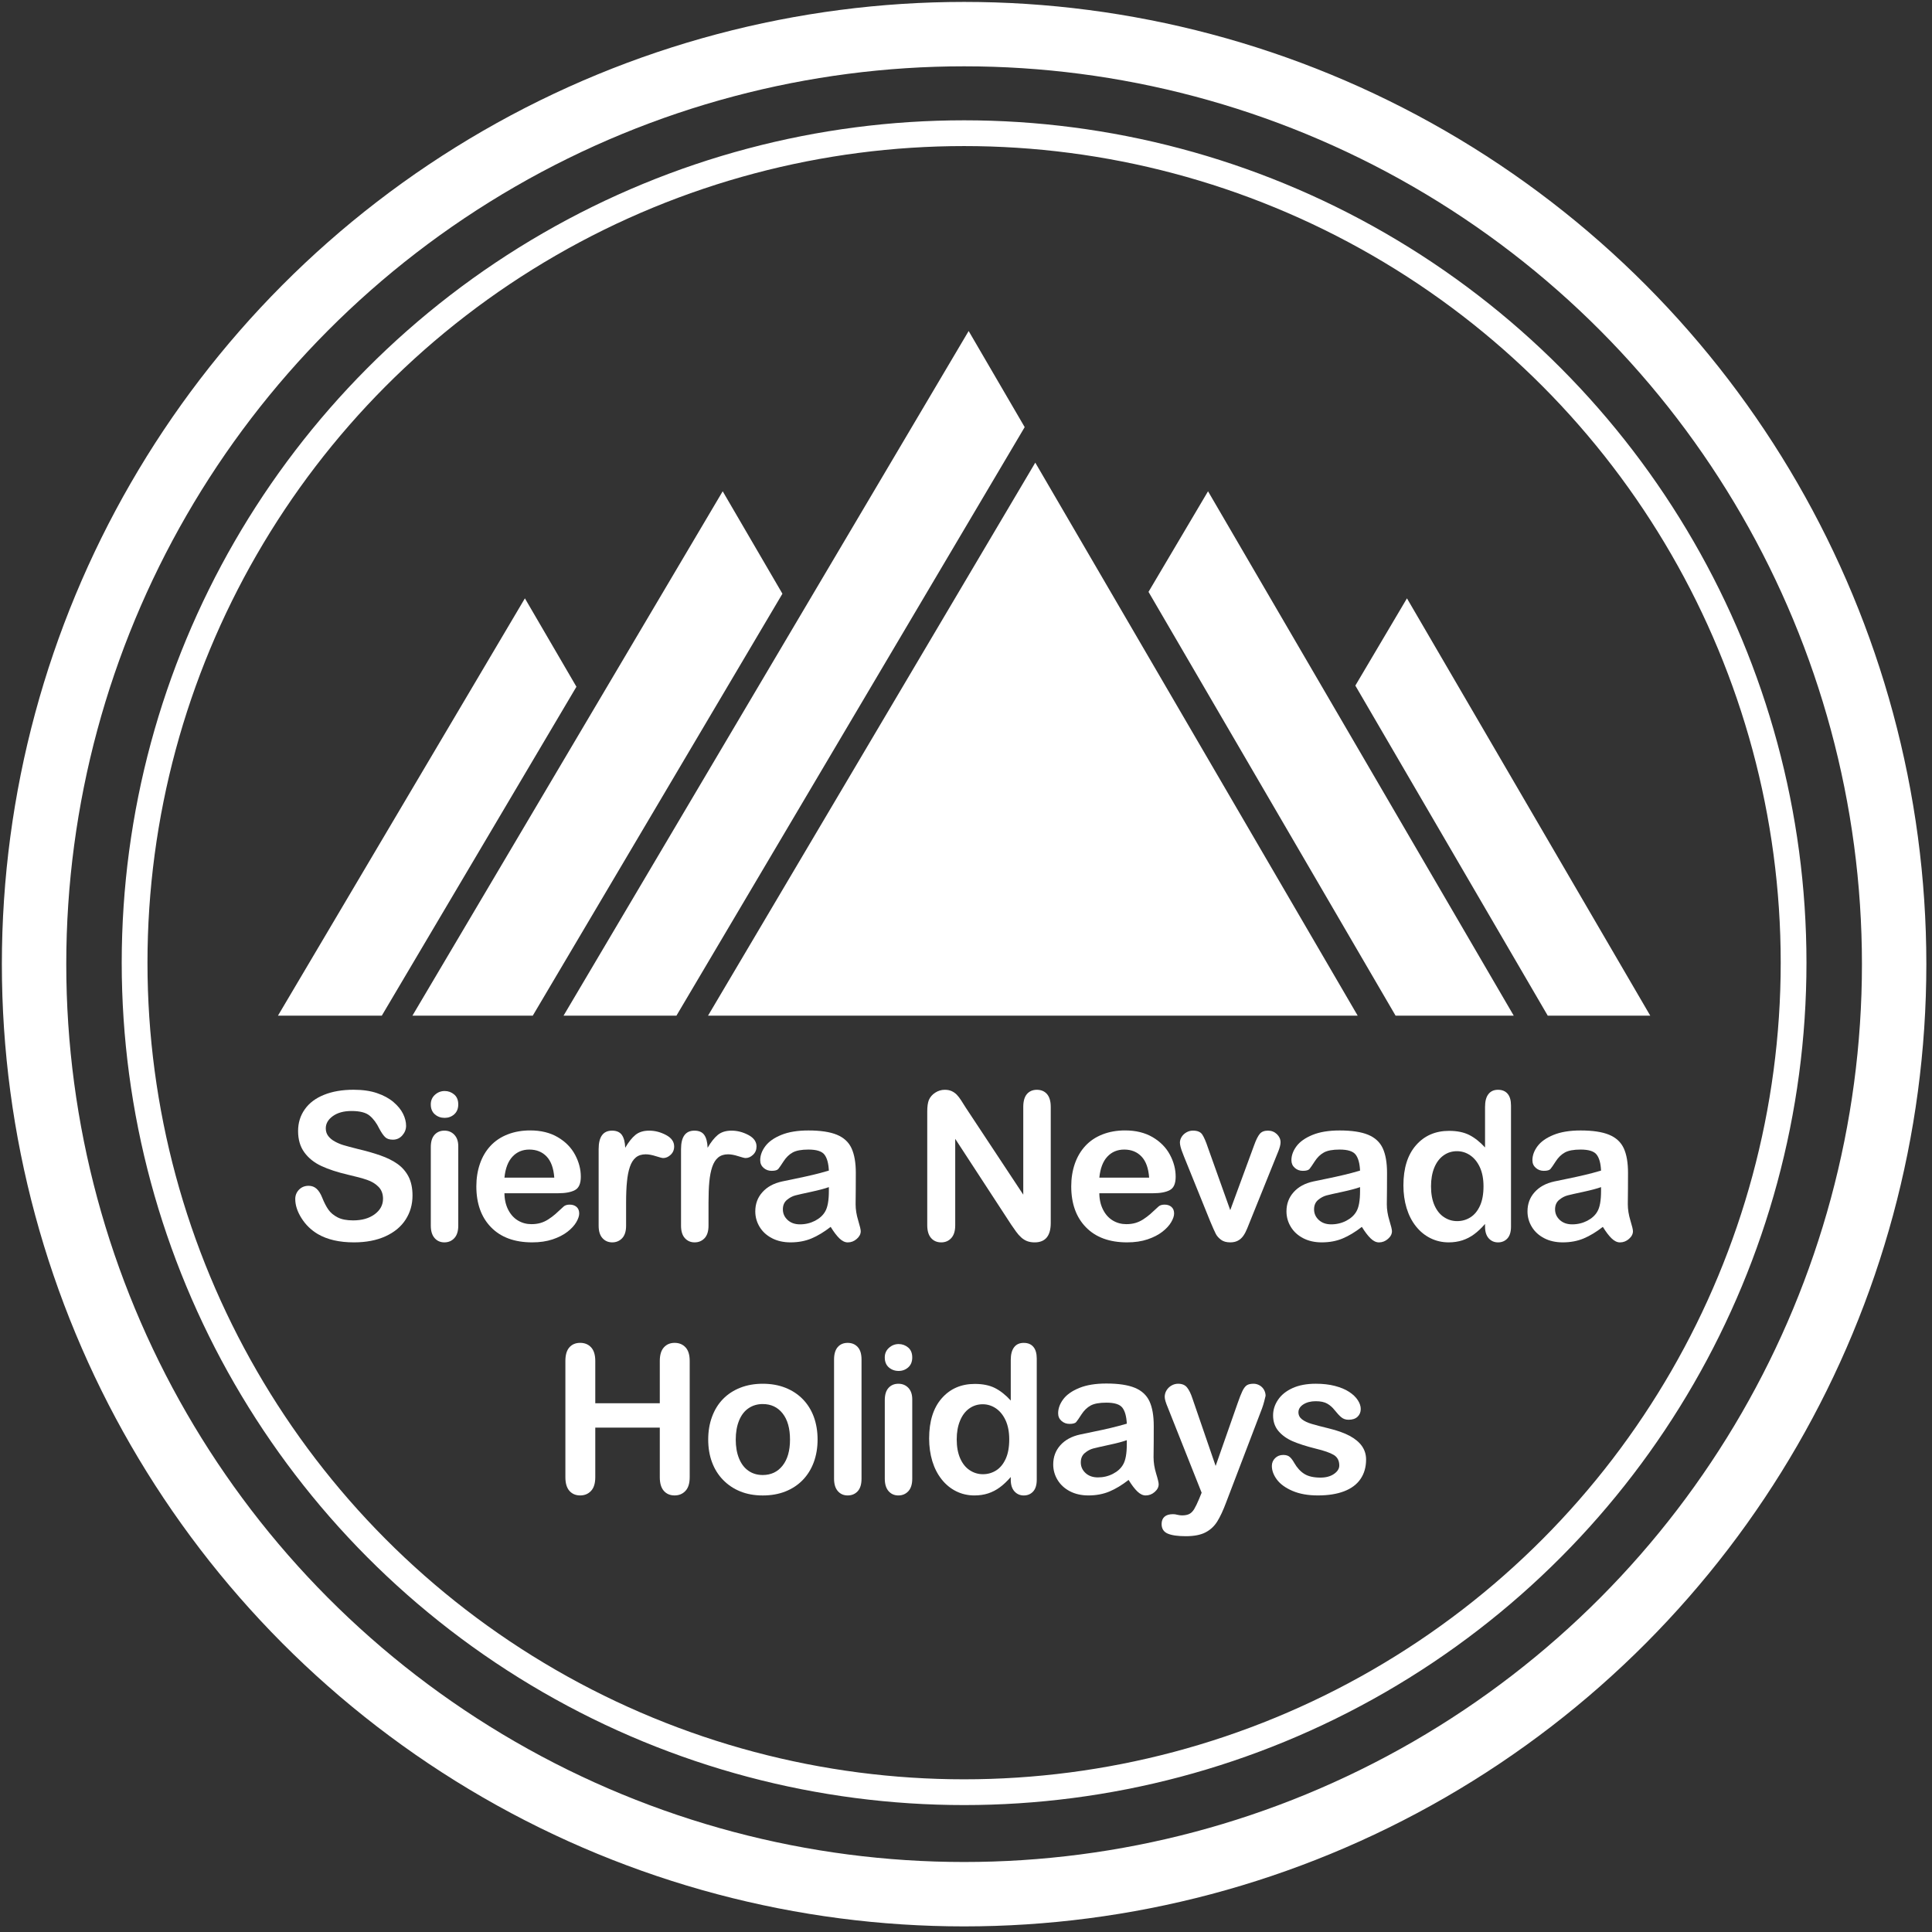
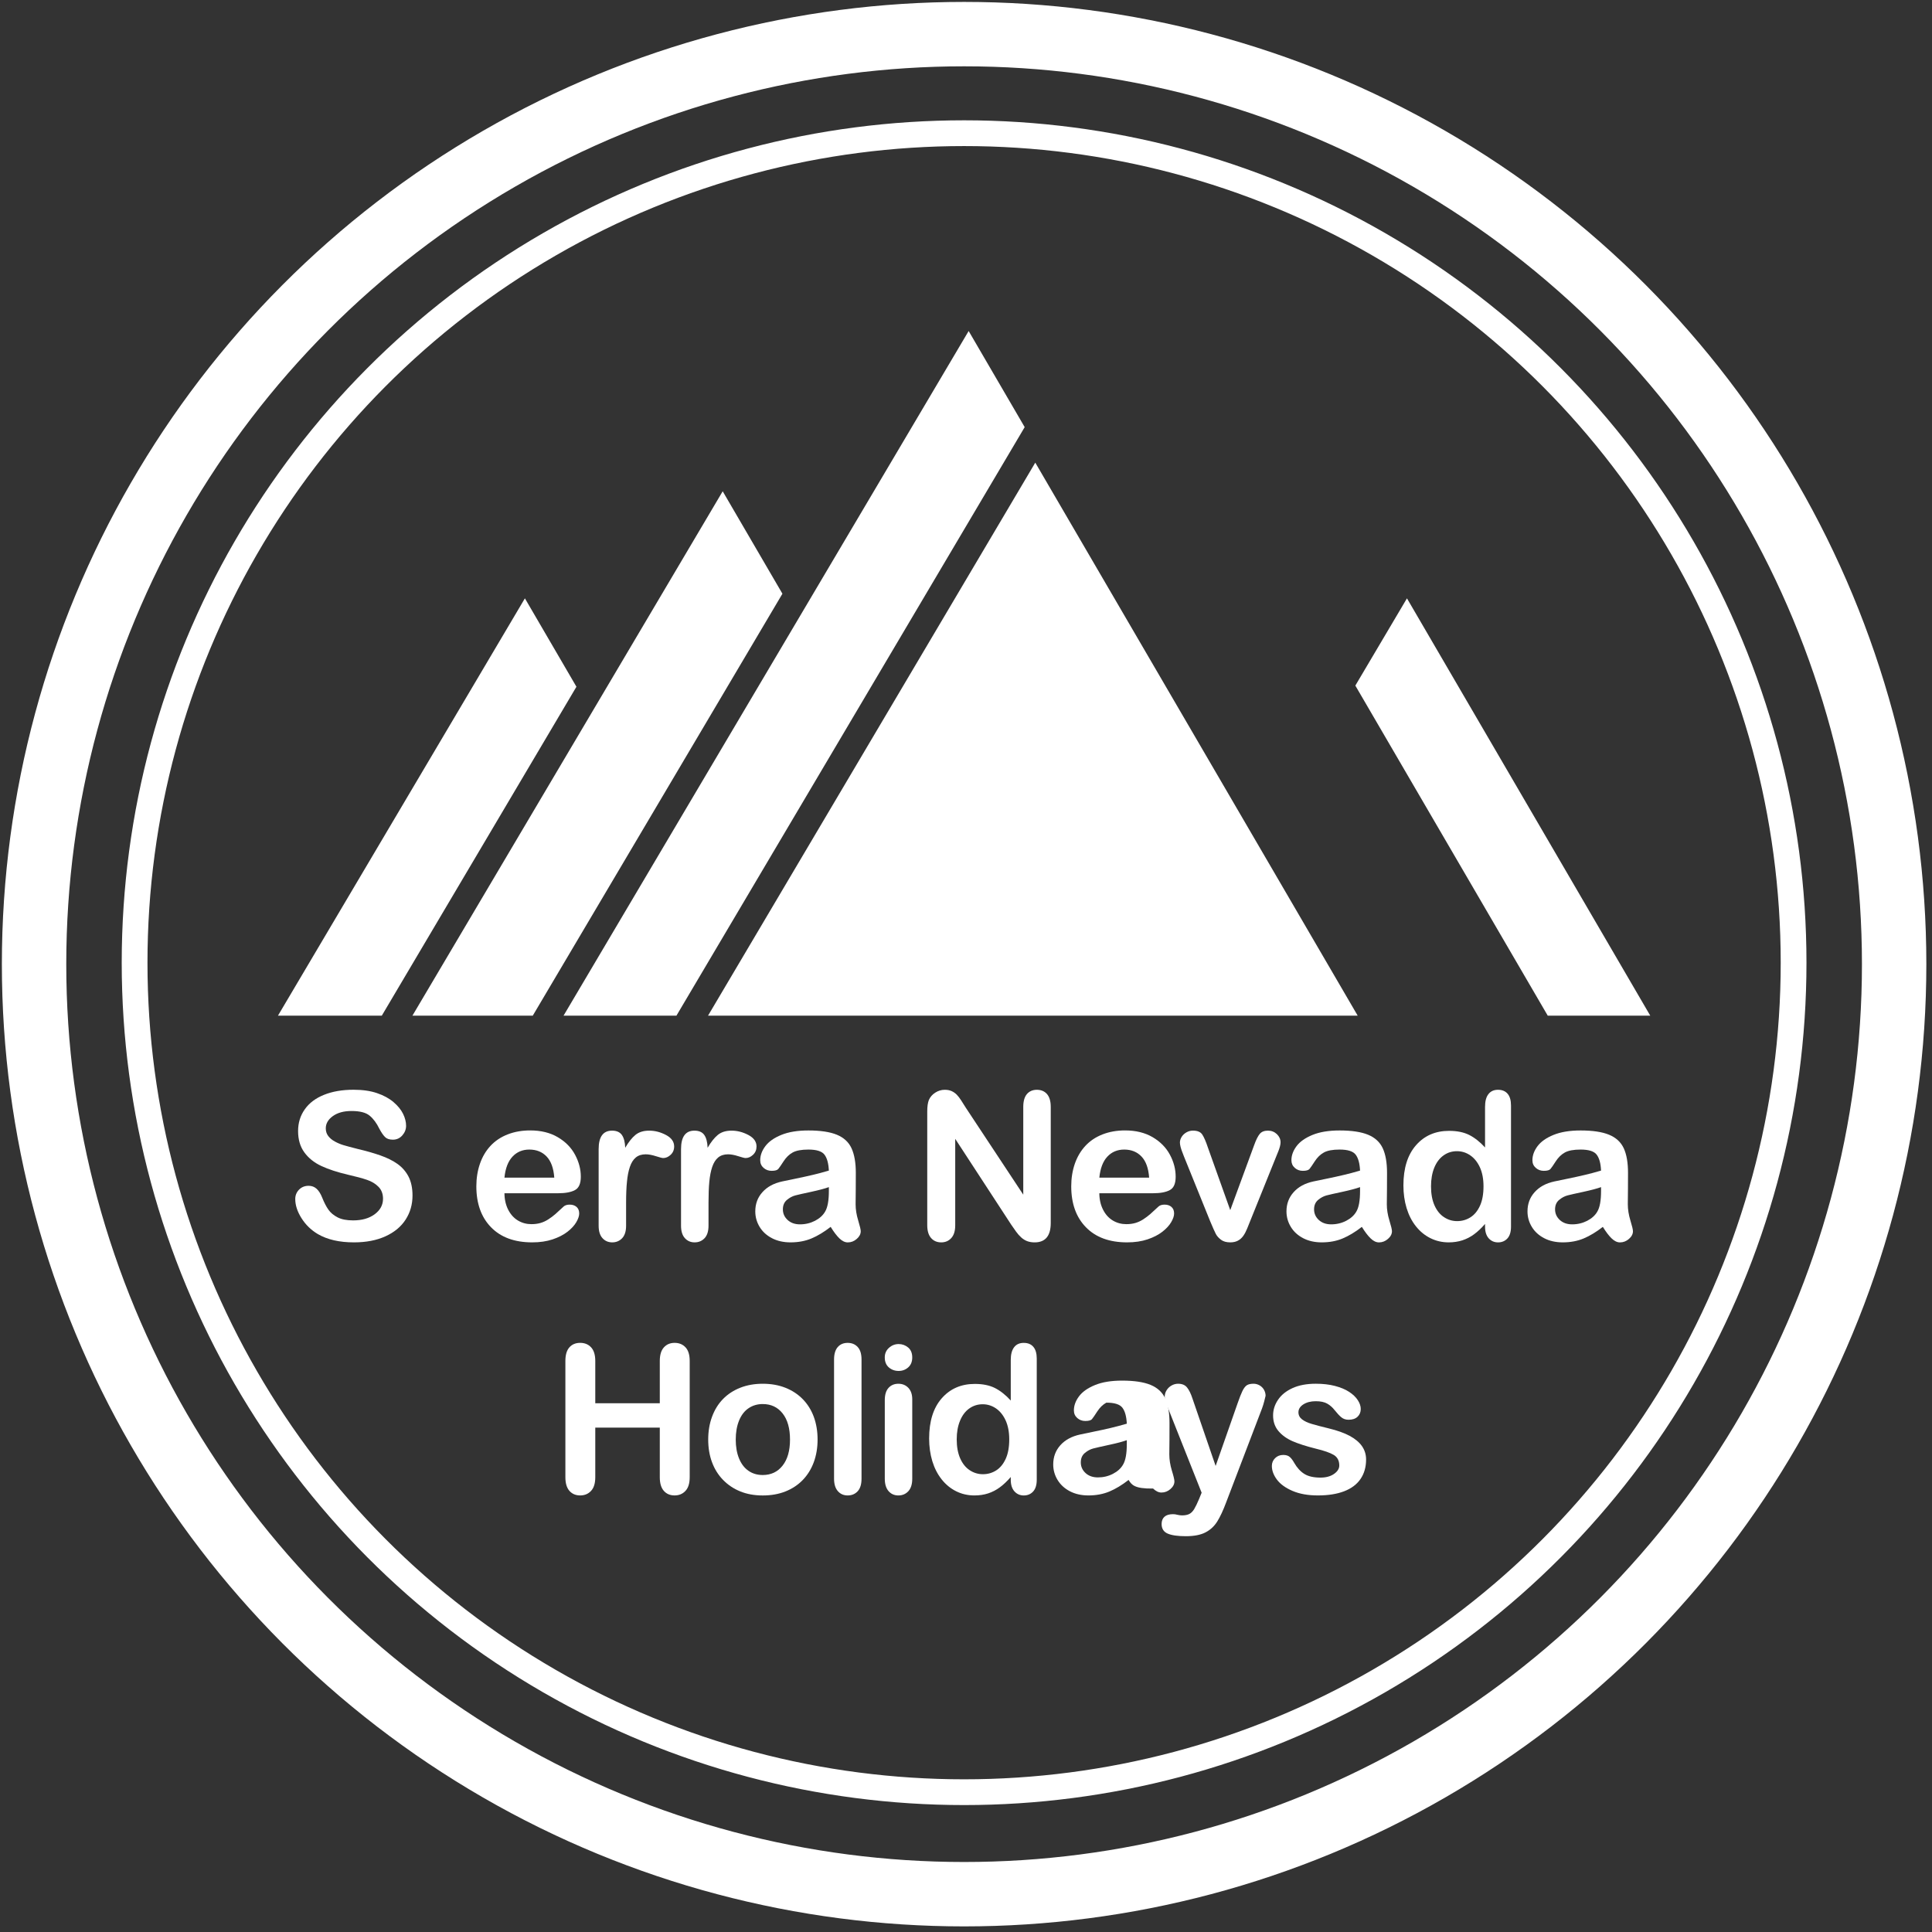
<svg xmlns="http://www.w3.org/2000/svg" version="1.1" id="Layer_1" x="0px" y="0px" width="150px" height="150px" viewBox="0 0 150 150" enable-background="new 0 0 150 150" xml:space="preserve">
  <rect x="0" y="0" width="150" height="150" fill="#333333" stroke="none" />
  <g>
    <g>
      <polygon fill="#FFFFFF" points="80.379,35.919 105.41,78.855 54.972,78.855   " />
-       <polygon fill="#FFFFFF" points="93.791,38.143 89.17,45.953 108.352,78.855 117.526,78.855   " />
      <polygon fill="#FFFFFF" points="75.206,25.699 43.754,78.855 52.519,78.855 79.556,33.162   " />
      <polygon fill="#FFFFFF" points="56.11,38.143 32.021,78.855 41.364,78.855 60.747,46.096   " />
      <polygon fill="#FFFFFF" points="109.236,46.455 105.228,53.229 120.166,78.855 90.064,78.855 90.064,78.855 128.125,78.855   " />
      <polygon fill="#FFFFFF" points="29.643,78.855 44.754,53.318 40.753,46.455 21.581,78.855 59.642,78.855 59.641,78.855   " />
    </g>
    <g>
      <path fill="#FFFFFF" d="M32.027,92.823c0,0.693-0.179,1.315-0.536,1.868c-0.356,0.553-0.879,0.984-1.567,1.297    c-0.687,0.313-1.502,0.469-2.445,0.469c-1.131,0-2.063-0.213-2.798-0.641c-0.521-0.309-0.944-0.717-1.269-1.23    c-0.326-0.514-0.489-1.013-0.489-1.496c0-0.283,0.098-0.523,0.293-0.725c0.196-0.199,0.445-0.3,0.747-0.3    c0.245,0,0.452,0.079,0.622,0.235c0.169,0.155,0.313,0.388,0.434,0.694c0.145,0.364,0.302,0.669,0.472,0.915    c0.169,0.244,0.408,0.445,0.715,0.604c0.307,0.161,0.711,0.238,1.211,0.238c0.688,0,1.246-0.16,1.676-0.479    c0.43-0.32,0.644-0.72,0.644-1.2c0-0.38-0.116-0.688-0.347-0.925c-0.231-0.238-0.532-0.42-0.899-0.545    c-0.366-0.125-0.858-0.258-1.473-0.397c-0.823-0.193-1.512-0.417-2.067-0.677c-0.555-0.258-0.994-0.609-1.32-1.055    c-0.325-0.443-0.488-0.999-0.488-1.66c0-0.629,0.171-1.191,0.516-1.68c0.343-0.49,0.841-0.867,1.492-1.129    c0.651-0.264,1.417-0.396,2.298-0.396c0.703,0,1.312,0.087,1.824,0.263c0.514,0.174,0.939,0.406,1.278,0.695    c0.339,0.289,0.585,0.593,0.742,0.91c0.156,0.317,0.235,0.629,0.235,0.929c0,0.278-0.098,0.526-0.293,0.747    c-0.195,0.223-0.439,0.332-0.73,0.332c-0.266,0-0.469-0.065-0.605-0.199c-0.139-0.133-0.288-0.351-0.45-0.652    c-0.208-0.432-0.458-0.77-0.751-1.012c-0.291-0.243-0.76-0.363-1.406-0.363c-0.6,0-1.082,0.131-1.45,0.395    c-0.366,0.264-0.55,0.58-0.55,0.949c0,0.23,0.062,0.428,0.188,0.594c0.125,0.166,0.296,0.311,0.516,0.431    c0.219,0.119,0.44,0.213,0.664,0.28c0.224,0.067,0.595,0.167,1.11,0.298c0.646,0.151,1.23,0.317,1.754,0.5    c0.524,0.183,0.969,0.403,1.336,0.663c0.367,0.262,0.653,0.591,0.86,0.99C31.924,91.757,32.027,92.245,32.027,92.823z" />
-       <path fill="#FFFFFF" d="M34.524,86.791c-0.297,0-0.55-0.091-0.761-0.273c-0.21-0.182-0.317-0.441-0.317-0.773    c0-0.303,0.108-0.551,0.324-0.746c0.217-0.195,0.468-0.293,0.754-0.293c0.276,0,0.521,0.088,0.734,0.266    c0.214,0.178,0.321,0.434,0.321,0.773c0,0.328-0.105,0.586-0.312,0.77C35.058,86.699,34.811,86.791,34.524,86.791z M35.58,88.994    v6.166c0,0.426-0.103,0.75-0.305,0.968c-0.204,0.22-0.46,0.329-0.774,0.329c-0.312,0-0.566-0.112-0.761-0.336    c-0.195-0.224-0.293-0.545-0.293-0.961v-6.104c0-0.422,0.098-0.738,0.293-0.953c0.195-0.213,0.449-0.321,0.761-0.321    c0.314,0,0.571,0.108,0.774,0.321C35.478,88.318,35.58,88.613,35.58,88.994z" />
      <path fill="#FFFFFF" d="M43.338,92.643h-4.173c0.005,0.485,0.104,0.913,0.292,1.283c0.191,0.369,0.443,0.648,0.759,0.836    c0.315,0.188,0.662,0.281,1.043,0.281c0.254,0,0.489-0.03,0.698-0.09c0.212-0.061,0.417-0.154,0.614-0.282    c0.198-0.127,0.381-0.265,0.547-0.409c0.168-0.146,0.382-0.344,0.649-0.594c0.109-0.095,0.265-0.141,0.467-0.141    c0.22,0,0.396,0.061,0.531,0.179c0.136,0.12,0.204,0.289,0.204,0.509c0,0.191-0.075,0.417-0.227,0.676    c-0.15,0.257-0.379,0.506-0.683,0.742c-0.306,0.237-0.688,0.434-1.149,0.59c-0.461,0.155-0.992,0.234-1.59,0.234    c-1.37,0-2.436-0.391-3.196-1.173c-0.761-0.78-1.141-1.841-1.141-3.179c0-0.631,0.094-1.217,0.281-1.756    c0.187-0.539,0.46-1,0.82-1.387s0.802-0.681,1.329-0.887c0.525-0.205,1.11-0.309,1.75-0.309c0.834,0,1.55,0.176,2.146,0.527    c0.597,0.352,1.043,0.807,1.339,1.363c0.298,0.558,0.446,1.126,0.446,1.704c0,0.537-0.153,0.883-0.461,1.042    C44.328,92.564,43.894,92.643,43.338,92.643z M39.165,91.434h3.869c-0.052-0.73-0.25-1.277-0.59-1.638    c-0.342-0.362-0.79-0.544-1.348-0.544c-0.532,0-0.968,0.185-1.309,0.552C39.445,90.17,39.237,90.713,39.165,91.434z" />
      <path fill="#FFFFFF" d="M48.61,93.378v1.782c0,0.431-0.101,0.756-0.304,0.972c-0.204,0.216-0.461,0.325-0.774,0.325    c-0.306,0-0.559-0.109-0.757-0.329c-0.198-0.218-0.297-0.542-0.297-0.968v-5.939c0-0.958,0.347-1.438,1.04-1.438    c0.354,0,0.61,0.114,0.766,0.337c0.156,0.224,0.242,0.555,0.258,0.993c0.255-0.438,0.516-0.77,0.786-0.993    c0.269-0.223,0.626-0.337,1.075-0.337c0.447,0,0.882,0.114,1.305,0.337c0.422,0.224,0.633,0.521,0.633,0.891    c0,0.262-0.091,0.476-0.27,0.645c-0.18,0.171-0.374,0.254-0.583,0.254c-0.077,0-0.266-0.048-0.565-0.144    c-0.3-0.097-0.564-0.146-0.794-0.146c-0.312,0-0.567,0.084-0.765,0.246c-0.198,0.164-0.352,0.408-0.461,0.73    c-0.11,0.323-0.185,0.708-0.226,1.154C48.631,92.193,48.61,92.736,48.61,93.378z" />
      <path fill="#FFFFFF" d="M55.009,93.378v1.782c0,0.431-0.102,0.756-0.305,0.972c-0.204,0.216-0.46,0.325-0.774,0.325    c-0.307,0-0.559-0.109-0.758-0.329c-0.198-0.218-0.297-0.542-0.297-0.968v-5.939c0-0.958,0.346-1.438,1.04-1.438    c0.354,0,0.61,0.114,0.766,0.337c0.156,0.224,0.242,0.555,0.258,0.993c0.255-0.438,0.517-0.77,0.785-0.993    c0.268-0.223,0.626-0.337,1.075-0.337c0.447,0,0.882,0.114,1.305,0.337c0.422,0.224,0.632,0.521,0.632,0.891    c0,0.262-0.089,0.476-0.27,0.645c-0.179,0.171-0.373,0.254-0.582,0.254c-0.078,0-0.268-0.048-0.567-0.144    c-0.3-0.097-0.563-0.146-0.793-0.146c-0.313,0-0.568,0.084-0.765,0.246c-0.199,0.164-0.352,0.408-0.462,0.73    c-0.109,0.323-0.185,0.708-0.226,1.154C55.029,92.193,55.009,92.736,55.009,93.378z" />
      <path fill="#FFFFFF" d="M64.493,95.254c-0.516,0.4-1.015,0.701-1.497,0.902s-1.022,0.301-1.621,0.301    c-0.547,0-1.027-0.109-1.442-0.325c-0.414-0.216-0.733-0.507-0.957-0.878c-0.223-0.371-0.336-0.771-0.336-1.203    c0-0.584,0.185-1.082,0.555-1.492c0.37-0.412,0.878-0.689,1.523-0.83c0.136-0.03,0.471-0.101,1.007-0.209    c0.537-0.111,0.999-0.211,1.38-0.303c0.384-0.09,0.798-0.2,1.247-0.332c-0.026-0.562-0.14-0.975-0.34-1.238    c-0.2-0.264-0.617-0.395-1.246-0.395c-0.542,0-0.949,0.076-1.223,0.227c-0.274,0.151-0.507,0.379-0.703,0.68    c-0.196,0.303-0.334,0.502-0.415,0.599s-0.253,0.145-0.519,0.145c-0.24,0-0.447-0.076-0.622-0.23    c-0.175-0.153-0.262-0.351-0.262-0.591c0-0.374,0.133-0.739,0.399-1.094c0.265-0.354,0.679-0.646,1.241-0.875    c0.563-0.229,1.263-0.344,2.102-0.344c0.938,0,1.676,0.111,2.211,0.332c0.537,0.222,0.917,0.572,1.137,1.05    c0.221,0.48,0.333,1.117,0.333,1.907c0,0.502-0.002,0.926-0.005,1.275c-0.002,0.349-0.006,0.738-0.011,1.164    c0,0.4,0.066,0.818,0.199,1.252c0.133,0.438,0.199,0.717,0.199,0.842c0,0.219-0.102,0.418-0.308,0.597    c-0.205,0.181-0.439,0.271-0.699,0.271c-0.219,0-0.435-0.104-0.648-0.31C64.959,95.941,64.732,95.645,64.493,95.254z     M64.352,92.168c-0.313,0.113-0.767,0.234-1.363,0.363c-0.597,0.127-1.009,0.221-1.239,0.28c-0.229,0.061-0.448,0.177-0.655,0.351    c-0.209,0.176-0.313,0.419-0.313,0.732c0,0.322,0.122,0.598,0.368,0.824c0.245,0.227,0.564,0.34,0.961,0.34    c0.422,0,0.811-0.094,1.167-0.277c0.356-0.186,0.619-0.424,0.785-0.715c0.193-0.322,0.29-0.855,0.29-1.596V92.168z" />
      <path fill="#FFFFFF" d="M74.984,86.002l4.462,6.751v-6.813c0-0.442,0.095-0.775,0.284-0.998c0.19-0.219,0.447-0.331,0.771-0.331    c0.332,0,0.594,0.112,0.787,0.331c0.193,0.223,0.291,0.556,0.291,0.998v9.01c0,1.006-0.418,1.508-1.252,1.508    c-0.207,0-0.396-0.031-0.563-0.09c-0.165-0.061-0.323-0.156-0.468-0.285c-0.146-0.131-0.281-0.283-0.406-0.457    c-0.124-0.175-0.25-0.354-0.375-0.535l-4.352-6.672v6.71c0,0.438-0.101,0.77-0.305,0.993c-0.204,0.224-0.463,0.336-0.782,0.336    c-0.328,0-0.592-0.114-0.789-0.34c-0.197-0.227-0.296-0.557-0.296-0.989v-8.837c0-0.373,0.041-0.67,0.123-0.883    c0.1-0.234,0.265-0.426,0.495-0.574c0.228-0.148,0.475-0.224,0.741-0.224c0.209,0,0.387,0.034,0.536,0.103    c0.147,0.068,0.278,0.159,0.392,0.273c0.111,0.113,0.226,0.262,0.344,0.444C74.737,85.613,74.859,85.804,74.984,86.002z" />
      <path fill="#FFFFFF" d="M89.523,92.643h-4.172c0.005,0.485,0.104,0.913,0.293,1.283c0.189,0.369,0.442,0.648,0.758,0.836    c0.314,0.188,0.663,0.281,1.043,0.281c0.256,0,0.488-0.03,0.7-0.09c0.21-0.061,0.415-0.154,0.614-0.282    c0.197-0.127,0.379-0.265,0.546-0.409c0.166-0.146,0.382-0.344,0.648-0.594c0.108-0.095,0.265-0.141,0.468-0.141    c0.221,0,0.396,0.061,0.532,0.179c0.136,0.12,0.204,0.289,0.204,0.509c0,0.191-0.075,0.417-0.228,0.676    c-0.151,0.257-0.38,0.506-0.684,0.742c-0.306,0.237-0.688,0.434-1.148,0.59c-0.46,0.155-0.991,0.234-1.591,0.234    c-1.369,0-2.436-0.391-3.195-1.173c-0.762-0.78-1.141-1.841-1.141-3.179c0-0.631,0.094-1.217,0.28-1.756    c0.188-0.539,0.462-1,0.821-1.387s0.802-0.681,1.328-0.887c0.526-0.205,1.109-0.309,1.75-0.309c0.834,0,1.549,0.176,2.146,0.527    c0.595,0.352,1.043,0.807,1.338,1.363c0.299,0.558,0.445,1.126,0.445,1.704c0,0.537-0.152,0.883-0.46,1.042    C90.514,92.564,90.082,92.643,89.523,92.643z M85.352,91.434h3.867c-0.051-0.73-0.248-1.277-0.59-1.638    c-0.341-0.362-0.789-0.544-1.346-0.544c-0.533,0-0.969,0.185-1.311,0.552C85.631,90.17,85.425,90.713,85.352,91.434z" />
      <path fill="#FFFFFF" d="M93.787,89.112l1.729,4.844l1.859-5.056c0.146-0.406,0.289-0.694,0.431-0.863    c0.14-0.17,0.354-0.255,0.64-0.255c0.271,0,0.502,0.093,0.693,0.274c0.189,0.184,0.283,0.395,0.283,0.634    c0,0.092-0.016,0.202-0.05,0.327c-0.033,0.125-0.073,0.242-0.117,0.352c-0.046,0.109-0.097,0.234-0.152,0.376l-2.048,5.078    c-0.057,0.146-0.131,0.331-0.223,0.555c-0.092,0.225-0.191,0.415-0.304,0.575c-0.112,0.159-0.251,0.283-0.415,0.37    c-0.164,0.089-0.363,0.134-0.598,0.134c-0.303,0-0.542-0.069-0.723-0.207c-0.179-0.138-0.313-0.289-0.398-0.453    c-0.087-0.164-0.23-0.488-0.434-0.974l-2.033-5.024c-0.045-0.125-0.095-0.248-0.144-0.375c-0.05-0.125-0.091-0.252-0.124-0.381    c-0.035-0.133-0.051-0.244-0.051-0.338c0-0.145,0.045-0.289,0.132-0.434c0.089-0.144,0.212-0.26,0.367-0.351    c0.157-0.091,0.327-0.139,0.509-0.139c0.354,0,0.598,0.103,0.73,0.308C93.48,88.291,93.628,88.633,93.787,89.112z" />
      <path fill="#FFFFFF" d="M105.734,95.254c-0.514,0.4-1.014,0.701-1.496,0.902c-0.481,0.201-1.021,0.301-1.621,0.301    c-0.547,0-1.027-0.109-1.442-0.325c-0.413-0.216-0.732-0.507-0.956-0.878c-0.225-0.371-0.338-0.771-0.338-1.203    c0-0.584,0.188-1.082,0.557-1.492c0.369-0.412,0.877-0.689,1.523-0.83c0.136-0.03,0.472-0.101,1.009-0.209    c0.535-0.111,0.996-0.211,1.379-0.303c0.384-0.09,0.798-0.2,1.245-0.332c-0.025-0.562-0.14-0.975-0.34-1.238    s-0.615-0.395-1.246-0.395c-0.542,0-0.949,0.076-1.222,0.227c-0.274,0.151-0.509,0.379-0.704,0.68    c-0.194,0.303-0.333,0.502-0.414,0.599c-0.082,0.097-0.254,0.145-0.52,0.145c-0.239,0-0.447-0.076-0.621-0.23    c-0.174-0.153-0.262-0.351-0.262-0.591c0-0.374,0.133-0.739,0.398-1.094c0.266-0.354,0.68-0.646,1.242-0.875    c0.563-0.229,1.264-0.344,2.102-0.344c0.938,0,1.675,0.111,2.211,0.332c0.537,0.222,0.916,0.572,1.139,1.05    c0.221,0.48,0.332,1.117,0.332,1.907c0,0.502-0.002,0.926-0.005,1.275c-0.003,0.349-0.006,0.738-0.012,1.164    c0,0.4,0.065,0.818,0.198,1.252c0.135,0.438,0.201,0.717,0.201,0.842c0,0.219-0.104,0.418-0.31,0.597    c-0.206,0.181-0.438,0.271-0.698,0.271c-0.221,0-0.436-0.104-0.648-0.31C106.201,95.941,105.975,95.645,105.734,95.254z     M105.594,92.168c-0.312,0.113-0.767,0.234-1.363,0.363c-0.596,0.127-1.009,0.221-1.238,0.28    c-0.229,0.061-0.447,0.177-0.656,0.351c-0.208,0.176-0.313,0.419-0.313,0.732c0,0.322,0.122,0.598,0.367,0.824    c0.246,0.227,0.566,0.34,0.961,0.34c0.422,0,0.813-0.094,1.168-0.277c0.357-0.186,0.619-0.424,0.786-0.715    c0.193-0.322,0.288-0.855,0.288-1.596V92.168z" />
      <path fill="#FFFFFF" d="M115.299,95.238v-0.211c-0.287,0.328-0.569,0.596-0.85,0.801c-0.277,0.206-0.58,0.361-0.906,0.469    c-0.326,0.105-0.682,0.16-1.066,0.16c-0.51,0-0.983-0.109-1.418-0.325s-0.812-0.524-1.13-0.926    c-0.317-0.4-0.558-0.872-0.722-1.413c-0.164-0.543-0.246-1.129-0.246-1.759c0-1.333,0.325-2.372,0.977-3.118    c0.65-0.745,1.509-1.117,2.57-1.117c0.614,0,1.134,0.105,1.557,0.316c0.42,0.211,0.832,0.536,1.234,0.973v-3.148    c0-0.438,0.086-0.769,0.262-0.992c0.174-0.225,0.422-0.337,0.746-0.337c0.322,0,0.57,0.104,0.745,0.31s0.262,0.509,0.262,0.91    v9.408c0,0.406-0.094,0.711-0.28,0.914c-0.188,0.203-0.431,0.305-0.727,0.305c-0.293,0-0.534-0.106-0.724-0.316    C115.393,95.93,115.299,95.628,115.299,95.238z M111.104,92.105c0,0.578,0.088,1.068,0.268,1.476    c0.181,0.407,0.426,0.713,0.738,0.917c0.313,0.208,0.652,0.309,1.023,0.309c0.375,0,0.717-0.096,1.027-0.292    c0.311-0.194,0.558-0.495,0.743-0.897c0.185-0.404,0.276-0.907,0.276-1.512c0-0.568-0.092-1.057-0.276-1.466    c-0.186-0.409-0.437-0.722-0.751-0.937c-0.315-0.218-0.66-0.325-1.035-0.325c-0.391,0-0.739,0.11-1.046,0.332    c-0.308,0.22-0.546,0.538-0.716,0.954C111.188,91.076,111.104,91.559,111.104,92.105z" />
      <path fill="#FFFFFF" d="M124.445,95.254c-0.515,0.4-1.014,0.701-1.496,0.902s-1.021,0.301-1.621,0.301    c-0.547,0-1.027-0.109-1.441-0.325s-0.733-0.507-0.957-0.878s-0.336-0.771-0.336-1.203c0-0.584,0.185-1.082,0.555-1.492    c0.369-0.412,0.877-0.689,1.523-0.83c0.135-0.03,0.472-0.101,1.008-0.209c0.537-0.111,0.996-0.211,1.38-0.303    c0.383-0.09,0.797-0.2,1.245-0.332c-0.025-0.562-0.139-0.975-0.34-1.238c-0.2-0.264-0.616-0.395-1.246-0.395    c-0.543,0-0.949,0.076-1.223,0.227c-0.273,0.151-0.508,0.379-0.703,0.68c-0.195,0.303-0.332,0.502-0.414,0.599    s-0.254,0.145-0.52,0.145c-0.24,0-0.447-0.076-0.621-0.23c-0.176-0.153-0.262-0.351-0.262-0.591c0-0.374,0.133-0.739,0.398-1.094    c0.265-0.354,0.679-0.646,1.243-0.875c0.562-0.229,1.263-0.344,2.101-0.344c0.938,0,1.676,0.111,2.211,0.332    c0.537,0.222,0.916,0.572,1.139,1.05c0.221,0.48,0.331,1.117,0.331,1.907c0,0.502-0.001,0.926-0.005,1.275    c-0.002,0.349-0.004,0.738-0.011,1.164c0,0.4,0.066,0.818,0.198,1.252c0.134,0.438,0.201,0.717,0.201,0.842    c0,0.219-0.104,0.418-0.309,0.597c-0.206,0.181-0.44,0.271-0.701,0.271c-0.218,0-0.434-0.104-0.647-0.31    S124.686,95.645,124.445,95.254z M124.305,92.168c-0.313,0.113-0.766,0.234-1.363,0.363c-0.596,0.127-1.008,0.221-1.238,0.28    c-0.23,0.061-0.447,0.177-0.656,0.351c-0.209,0.176-0.313,0.419-0.313,0.732c0,0.322,0.123,0.598,0.367,0.824    s0.564,0.34,0.962,0.34c0.421,0,0.811-0.094,1.168-0.277c0.356-0.186,0.619-0.424,0.784-0.715    c0.193-0.322,0.289-0.855,0.289-1.596V92.168z" />
      <path fill="#FFFFFF" d="M46.217,105.666v3.281h5.009v-3.281c0-0.469,0.106-0.821,0.317-1.055c0.21-0.234,0.489-0.352,0.832-0.352    c0.35,0,0.632,0.115,0.849,0.348s0.324,0.583,0.324,1.059v9.024c0,0.476-0.109,0.829-0.329,1.063    c-0.218,0.234-0.499,0.352-0.844,0.352c-0.348,0-0.627-0.119-0.836-0.355c-0.208-0.237-0.313-0.591-0.313-1.06v-3.851h-5.009    v3.851c0,0.476-0.109,0.829-0.328,1.063s-0.5,0.352-0.844,0.352c-0.349,0-0.627-0.119-0.836-0.355    c-0.208-0.237-0.313-0.591-0.313-1.06v-9.024c0-0.469,0.102-0.821,0.309-1.055c0.206-0.234,0.485-0.352,0.839-0.352    c0.349,0,0.632,0.115,0.848,0.348S46.217,105.19,46.217,105.666z" />
      <path fill="#FFFFFF" d="M63.477,111.768c0,0.637-0.099,1.223-0.296,1.76c-0.198,0.535-0.484,0.995-0.859,1.382    c-0.375,0.385-0.824,0.682-1.345,0.887c-0.521,0.206-1.106,0.31-1.758,0.31c-0.646,0-1.226-0.105-1.741-0.313    c-0.517-0.209-0.963-0.508-1.34-0.896c-0.378-0.388-0.664-0.847-0.859-1.376c-0.196-0.527-0.294-1.112-0.294-1.754    c0-0.645,0.099-1.236,0.298-1.773c0.197-0.535,0.48-0.996,0.851-1.375c0.37-0.379,0.819-0.673,1.345-0.879    s1.106-0.307,1.741-0.307c0.647,0,1.232,0.103,1.758,0.311c0.527,0.209,0.977,0.504,1.353,0.891    c0.375,0.385,0.66,0.844,0.856,1.375C63.379,110.541,63.477,111.127,63.477,111.768z M61.336,111.768    c0-0.869-0.192-1.547-0.575-2.031c-0.382-0.484-0.897-0.727-1.544-0.727c-0.416,0-0.783,0.109-1.101,0.326    c-0.318,0.215-0.562,0.533-0.735,0.955c-0.171,0.422-0.258,0.914-0.258,1.477c0,0.559,0.085,1.046,0.254,1.461    c0.169,0.418,0.411,0.738,0.727,0.958c0.315,0.222,0.688,0.333,1.113,0.333c0.647,0,1.162-0.244,1.544-0.732    C61.145,113.301,61.336,112.629,61.336,111.768z" />
      <path fill="#FFFFFF" d="M64.756,114.807v-9.251c0-0.427,0.095-0.749,0.286-0.97c0.19-0.217,0.447-0.326,0.77-0.326    c0.322,0,0.583,0.107,0.781,0.324c0.198,0.215,0.296,0.539,0.296,0.972v9.251c0,0.434-0.1,0.758-0.3,0.975    c-0.201,0.216-0.46,0.324-0.777,0.324c-0.313,0-0.567-0.111-0.763-0.336C64.854,115.545,64.756,115.225,64.756,114.807z" />
      <path fill="#FFFFFF" d="M69.772,106.44c-0.297,0-0.551-0.093-0.763-0.274c-0.21-0.184-0.316-0.441-0.316-0.774    c0-0.302,0.108-0.551,0.325-0.745c0.215-0.195,0.467-0.295,0.754-0.295c0.275,0,0.52,0.09,0.734,0.266    c0.214,0.179,0.32,0.437,0.32,0.774c0,0.329-0.104,0.586-0.313,0.771C70.306,106.346,70.059,106.44,69.772,106.44z     M70.827,108.643v6.164c0,0.428-0.102,0.75-0.303,0.97c-0.204,0.219-0.463,0.329-0.775,0.329c-0.311,0-0.565-0.111-0.761-0.336    c-0.195-0.225-0.293-0.545-0.293-0.963v-6.102c0-0.423,0.098-0.738,0.293-0.953c0.196-0.213,0.45-0.318,0.761-0.318    c0.313,0,0.571,0.105,0.775,0.318C70.725,107.967,70.827,108.262,70.827,108.643z" />
      <path fill="#FFFFFF" d="M78.475,114.885v-0.211c-0.285,0.33-0.568,0.596-0.848,0.802c-0.278,0.206-0.581,0.362-0.906,0.47    c-0.325,0.106-0.682,0.16-1.067,0.16c-0.509,0-0.982-0.108-1.417-0.324c-0.435-0.217-0.812-0.525-1.129-0.926    c-0.318-0.402-0.559-0.873-0.724-1.415c-0.163-0.542-0.246-1.128-0.246-1.757c0-1.334,0.325-2.373,0.977-3.119    c0.651-0.744,1.508-1.118,2.571-1.118c0.615,0,1.133,0.106,1.555,0.316c0.422,0.212,0.834,0.536,1.234,0.974v-3.148    c0-0.438,0.088-0.768,0.263-0.993c0.174-0.226,0.423-0.335,0.745-0.335c0.324,0,0.572,0.101,0.747,0.309    c0.174,0.205,0.263,0.508,0.263,0.91v9.406c0,0.406-0.094,0.711-0.282,0.916c-0.188,0.203-0.429,0.305-0.728,0.305    c-0.291,0-0.531-0.107-0.723-0.318C78.57,115.576,78.475,115.275,78.475,114.885z M74.279,111.752c0,0.578,0.09,1.07,0.27,1.477    c0.179,0.406,0.426,0.713,0.739,0.918c0.312,0.207,0.654,0.31,1.023,0.31c0.375,0,0.717-0.097,1.027-0.292    c0.311-0.196,0.557-0.495,0.743-0.899c0.185-0.402,0.276-0.909,0.276-1.513c0-0.568-0.092-1.056-0.276-1.465    c-0.187-0.408-0.436-0.721-0.751-0.938c-0.315-0.215-0.658-0.324-1.035-0.324c-0.391,0-0.739,0.111-1.047,0.332    c-0.307,0.221-0.546,0.539-0.714,0.953C74.364,110.725,74.279,111.205,74.279,111.752z" />
-       <path fill="#FFFFFF" d="M87.623,114.901c-0.514,0.401-1.014,0.702-1.495,0.902s-1.022,0.302-1.622,0.302    c-0.547,0-1.027-0.108-1.441-0.324c-0.414-0.217-0.732-0.51-0.957-0.88c-0.224-0.37-0.336-0.77-0.336-1.204    c0-0.584,0.186-1.08,0.555-1.491c0.37-0.411,0.879-0.688,1.523-0.829c0.135-0.029,0.472-0.1,1.008-0.211    c0.536-0.109,0.998-0.209,1.38-0.301c0.382-0.09,0.798-0.201,1.247-0.331c-0.027-0.563-0.141-0.976-0.342-1.239    c-0.199-0.264-0.615-0.394-1.246-0.394c-0.542,0-0.949,0.074-1.223,0.226c-0.273,0.15-0.507,0.378-0.703,0.679    c-0.195,0.304-0.333,0.503-0.414,0.599c-0.08,0.098-0.254,0.145-0.52,0.145c-0.24,0-0.447-0.076-0.621-0.229    c-0.176-0.154-0.262-0.353-0.262-0.592c0-0.375,0.133-0.74,0.398-1.094s0.679-0.646,1.242-0.875    c0.563-0.23,1.264-0.344,2.102-0.344c0.939,0,1.676,0.111,2.213,0.332c0.535,0.222,0.915,0.572,1.137,1.051    c0.221,0.479,0.331,1.115,0.331,1.906c0,0.5-0.001,0.925-0.003,1.273c-0.003,0.35-0.008,0.737-0.012,1.164    c0,0.402,0.066,0.82,0.197,1.255c0.135,0.435,0.2,0.715,0.2,0.841c0,0.218-0.103,0.418-0.309,0.598    c-0.205,0.179-0.439,0.27-0.7,0.27c-0.217,0-0.434-0.104-0.647-0.31C88.09,115.591,87.863,115.291,87.623,114.901z     M87.484,111.815c-0.313,0.114-0.768,0.235-1.365,0.362c-0.596,0.129-1.008,0.222-1.238,0.282    c-0.229,0.06-0.448,0.177-0.655,0.351c-0.21,0.175-0.313,0.418-0.313,0.732c0,0.322,0.121,0.596,0.367,0.824    c0.245,0.226,0.565,0.339,0.961,0.339c0.422,0,0.812-0.093,1.168-0.278c0.357-0.184,0.619-0.423,0.785-0.715    c0.193-0.321,0.291-0.854,0.291-1.594V111.815z" />
+       <path fill="#FFFFFF" d="M87.623,114.901c-0.514,0.401-1.014,0.702-1.495,0.902s-1.022,0.302-1.622,0.302    c-0.547,0-1.027-0.108-1.441-0.324c-0.414-0.217-0.732-0.51-0.957-0.88c-0.224-0.37-0.336-0.77-0.336-1.204    c0-0.584,0.186-1.08,0.555-1.491c0.37-0.411,0.879-0.688,1.523-0.829c0.135-0.029,0.472-0.1,1.008-0.211    c0.536-0.109,0.998-0.209,1.38-0.301c0.382-0.09,0.798-0.201,1.247-0.331c-0.027-0.563-0.141-0.976-0.342-1.239    c-0.199-0.264-0.615-0.394-1.246-0.394c-0.273,0.15-0.507,0.378-0.703,0.679    c-0.195,0.304-0.333,0.503-0.414,0.599c-0.08,0.098-0.254,0.145-0.52,0.145c-0.24,0-0.447-0.076-0.621-0.229    c-0.176-0.154-0.262-0.353-0.262-0.592c0-0.375,0.133-0.74,0.398-1.094s0.679-0.646,1.242-0.875    c0.563-0.23,1.264-0.344,2.102-0.344c0.939,0,1.676,0.111,2.213,0.332c0.535,0.222,0.915,0.572,1.137,1.051    c0.221,0.479,0.331,1.115,0.331,1.906c0,0.5-0.001,0.925-0.003,1.273c-0.003,0.35-0.008,0.737-0.012,1.164    c0,0.402,0.066,0.82,0.197,1.255c0.135,0.435,0.2,0.715,0.2,0.841c0,0.218-0.103,0.418-0.309,0.598    c-0.205,0.179-0.439,0.27-0.7,0.27c-0.217,0-0.434-0.104-0.647-0.31C88.09,115.591,87.863,115.291,87.623,114.901z     M87.484,111.815c-0.313,0.114-0.768,0.235-1.365,0.362c-0.596,0.129-1.008,0.222-1.238,0.282    c-0.229,0.06-0.448,0.177-0.655,0.351c-0.21,0.175-0.313,0.418-0.313,0.732c0,0.322,0.121,0.596,0.367,0.824    c0.245,0.226,0.565,0.339,0.961,0.339c0.422,0,0.812-0.093,1.168-0.278c0.357-0.184,0.619-0.423,0.785-0.715    c0.193-0.321,0.291-0.854,0.291-1.594V111.815z" />
      <path fill="#FFFFFF" d="M93.1,116.371l0.195-0.477l-2.625-6.61c-0.162-0.382-0.242-0.657-0.242-0.829    c0-0.184,0.047-0.352,0.141-0.508s0.223-0.281,0.386-0.375c0.165-0.094,0.336-0.139,0.513-0.139c0.307,0,0.54,0.096,0.695,0.291    c0.156,0.195,0.295,0.477,0.414,0.84l1.805,5.252l1.712-4.885c0.136-0.395,0.259-0.705,0.367-0.932    c0.108-0.223,0.226-0.373,0.347-0.451c0.123-0.078,0.297-0.115,0.521-0.115c0.162,0,0.315,0.042,0.466,0.127    c0.147,0.086,0.263,0.202,0.344,0.348c0.08,0.146,0.121,0.301,0.121,0.461c-0.021,0.098-0.057,0.24-0.104,0.422    c-0.045,0.182-0.104,0.367-0.171,0.555l-2.781,7.283c-0.239,0.641-0.474,1.143-0.703,1.508c-0.229,0.363-0.532,0.645-0.911,0.839    c-0.378,0.196-0.887,0.294-1.527,0.294c-0.625,0-1.094-0.068-1.406-0.203s-0.47-0.383-0.47-0.743c0-0.245,0.075-0.433,0.223-0.565    c0.149-0.133,0.368-0.199,0.661-0.199c0.115,0,0.227,0.015,0.336,0.047c0.137,0.029,0.254,0.047,0.351,0.047    c0.245,0,0.438-0.037,0.578-0.109c0.142-0.072,0.269-0.199,0.38-0.379C92.825,116.984,92.955,116.72,93.1,116.371z" />
      <path fill="#FFFFFF" d="M106.063,113.314c0,0.59-0.145,1.094-0.431,1.512c-0.286,0.421-0.71,0.738-1.271,0.955    c-0.561,0.216-1.24,0.324-2.043,0.324c-0.766,0-1.422-0.117-1.969-0.352s-0.951-0.529-1.211-0.879    c-0.261-0.353-0.391-0.704-0.391-1.059c0-0.235,0.083-0.437,0.249-0.602c0.167-0.166,0.378-0.252,0.634-0.252    c0.225,0,0.396,0.055,0.516,0.166c0.12,0.108,0.234,0.263,0.344,0.461c0.22,0.379,0.481,0.662,0.785,0.851    c0.305,0.188,0.72,0.282,1.246,0.282c0.429,0,0.778-0.096,1.053-0.286c0.271-0.191,0.408-0.407,0.408-0.652    c0-0.374-0.142-0.647-0.426-0.821c-0.283-0.17-0.751-0.334-1.402-0.49c-0.734-0.184-1.332-0.375-1.794-0.575    c-0.46-0.201-0.829-0.466-1.104-0.794c-0.276-0.328-0.414-0.731-0.414-1.209c0-0.43,0.126-0.834,0.383-1.213    c0.255-0.381,0.631-0.684,1.13-0.91c0.495-0.226,1.097-0.338,1.8-0.338c0.553,0,1.049,0.055,1.488,0.17    c0.441,0.115,0.809,0.268,1.103,0.461c0.294,0.191,0.517,0.406,0.671,0.641c0.154,0.235,0.231,0.464,0.231,0.688    c0,0.244-0.083,0.447-0.247,0.602c-0.163,0.156-0.396,0.234-0.699,0.234c-0.218,0-0.404-0.061-0.559-0.188    c-0.152-0.125-0.328-0.313-0.527-0.563c-0.16-0.209-0.352-0.375-0.57-0.5s-0.516-0.188-0.891-0.188    c-0.385,0-0.705,0.082-0.962,0.246c-0.254,0.164-0.382,0.367-0.382,0.613c0,0.225,0.094,0.408,0.281,0.551    c0.188,0.144,0.44,0.262,0.758,0.355c0.318,0.095,0.756,0.21,1.313,0.345c0.662,0.16,1.202,0.354,1.621,0.577    c0.42,0.225,0.738,0.488,0.954,0.793S106.063,112.926,106.063,113.314z" />
    </g>
    <circle fill="none" stroke="#FFFFFF" stroke-width="2" stroke-miterlimit="10" cx="74.852" cy="74.743" r="64.402" />
    <circle fill="none" stroke="#FFFFFF" stroke-width="5" stroke-miterlimit="10" cx="74.853" cy="74.857" r="72.208" />
  </g>
</svg>